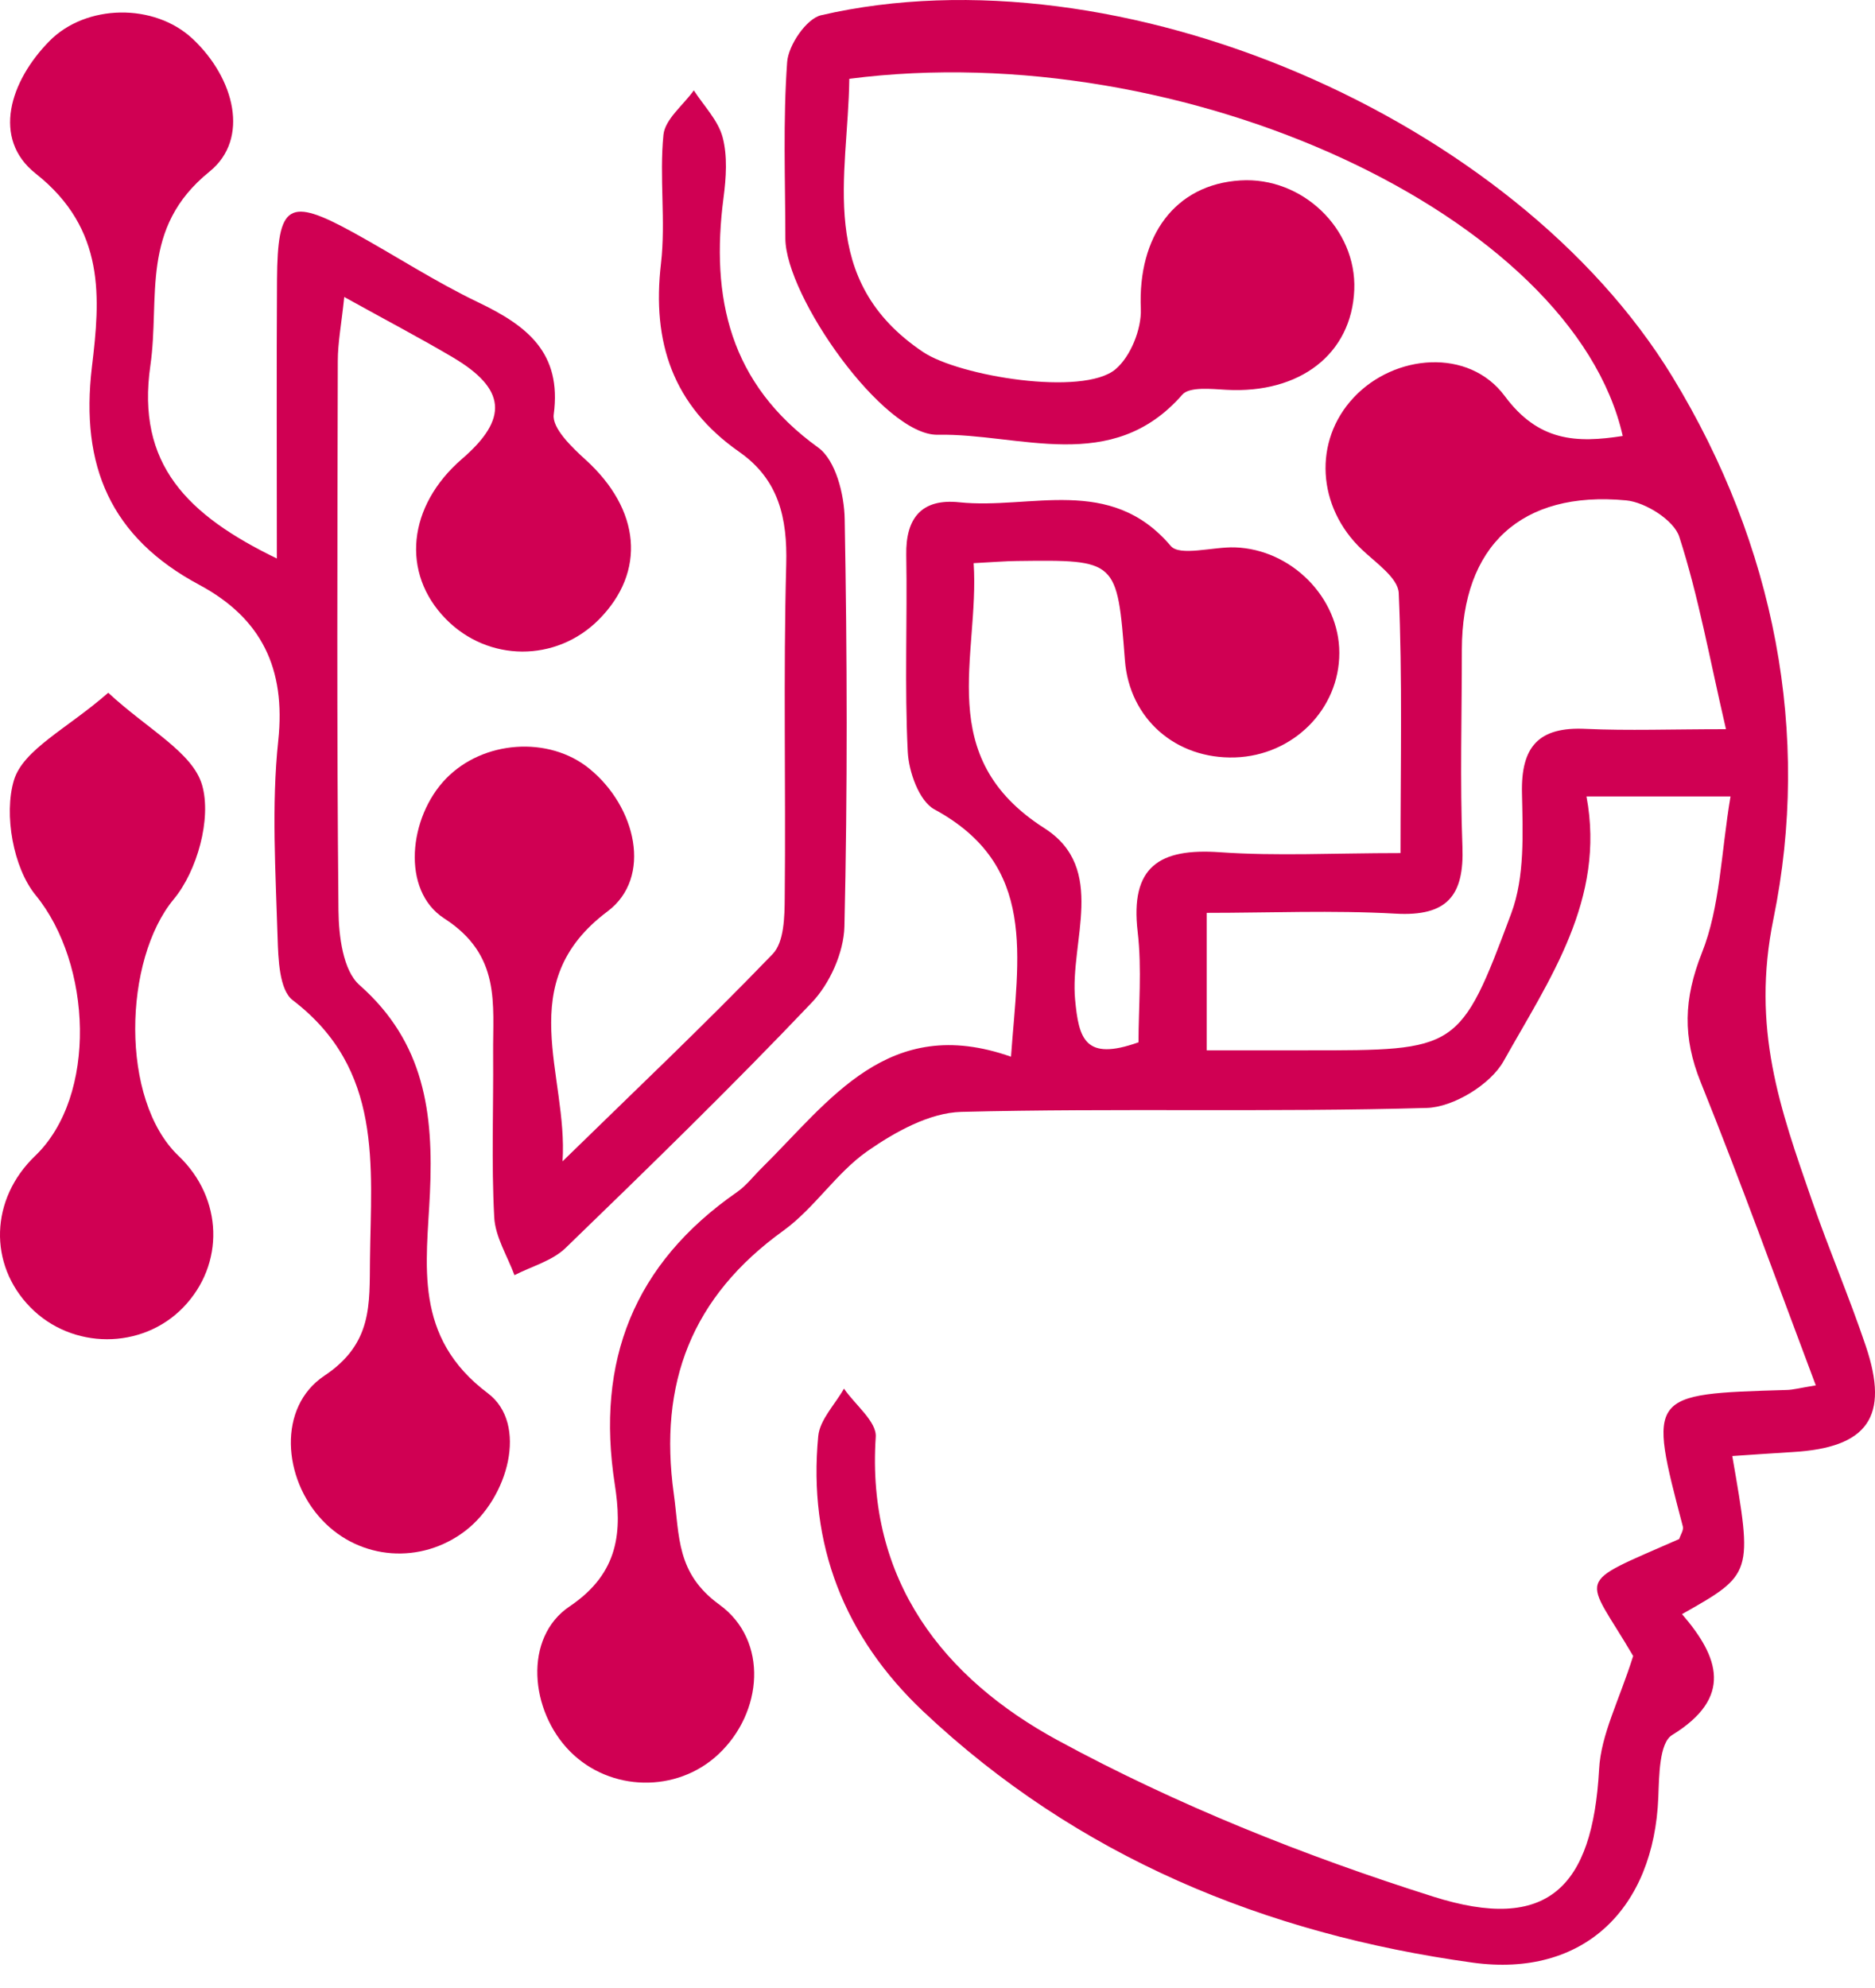
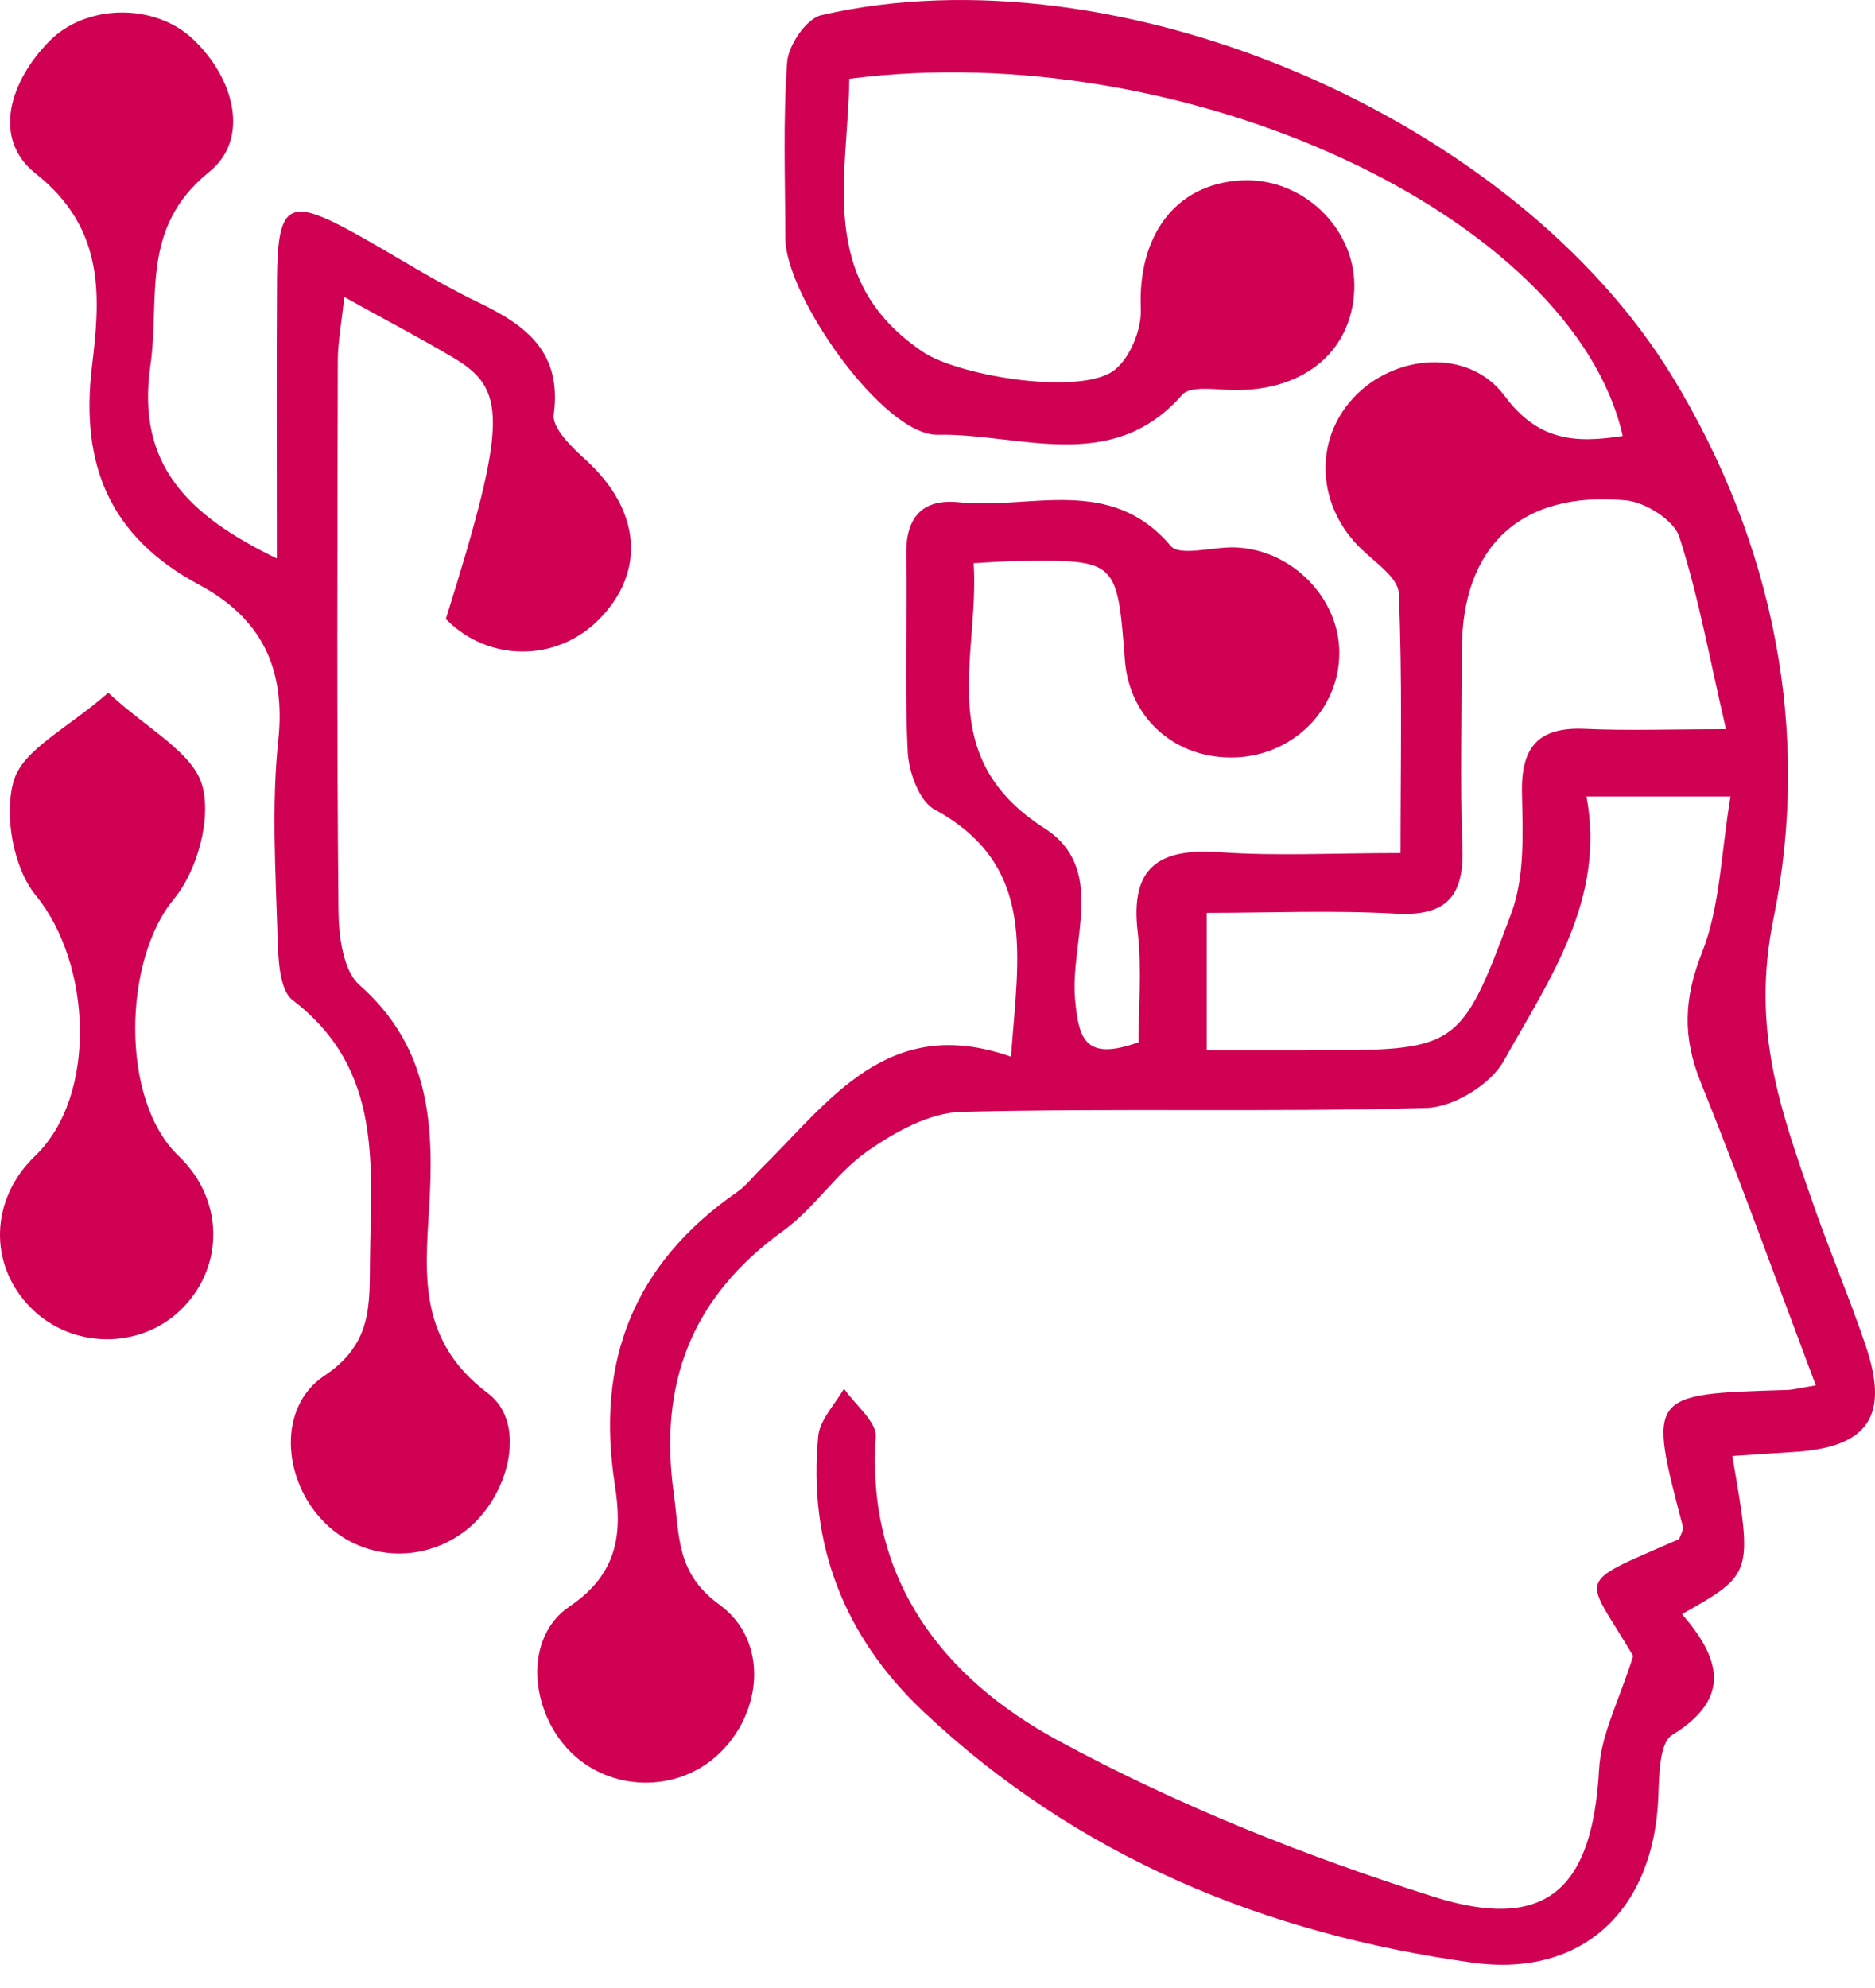
<svg xmlns="http://www.w3.org/2000/svg" width="50" height="53" viewBox="0 0 50 53" fill="none">
  <path d="M43.551 44.149C42.258 41.94 41.915 42.291 44.777 41.031C44.814 40.918 44.901 40.791 44.876 40.697C43.949 37.166 43.945 37.166 47.64 37.057C47.819 37.054 47.994 37.003 48.421 36.934C47.388 34.192 46.42 31.501 45.351 28.85C44.869 27.654 44.898 26.629 45.383 25.405C45.873 24.174 45.891 22.761 46.147 21.233C44.719 21.233 43.613 21.233 42.306 21.233C42.821 23.978 41.316 26.111 40.097 28.288C39.75 28.911 38.757 29.52 38.041 29.538C33.908 29.657 29.768 29.538 25.635 29.643C24.784 29.665 23.864 30.179 23.13 30.69C22.298 31.273 21.721 32.207 20.896 32.805C18.442 34.572 17.559 36.873 17.968 39.828C18.125 40.962 18.03 41.943 19.184 42.78C20.502 43.736 20.345 45.66 19.154 46.772C18.048 47.807 16.27 47.771 15.2 46.692C14.131 45.612 13.952 43.66 15.189 42.827C16.533 41.925 16.584 40.791 16.394 39.571C15.883 36.282 16.902 33.692 19.655 31.78C19.899 31.61 20.089 31.36 20.305 31.146C22.13 29.346 23.685 27.017 26.96 28.172C27.154 25.478 27.665 23.069 24.916 21.577C24.511 21.356 24.233 20.577 24.207 20.044C24.12 18.299 24.197 16.546 24.167 14.796C24.149 13.804 24.584 13.286 25.58 13.391C27.486 13.59 29.607 12.652 31.218 14.553C31.458 14.84 32.342 14.575 32.93 14.593C34.441 14.644 35.715 15.937 35.715 17.404C35.719 18.907 34.485 20.142 32.937 20.193C31.352 20.244 30.119 19.161 29.998 17.607C29.79 14.923 29.79 14.923 27.121 14.956C26.818 14.959 26.515 14.985 25.964 15.014C26.128 17.509 24.868 20.175 27.851 22.08C29.531 23.152 28.527 25.097 28.669 26.644C28.768 27.691 28.925 28.299 30.36 27.788C30.36 26.854 30.454 25.836 30.338 24.844C30.133 23.105 30.914 22.605 32.539 22.721C34.047 22.826 35.566 22.743 37.347 22.743C37.347 20.345 37.399 18.074 37.3 15.81C37.282 15.408 36.687 15.003 36.314 14.648C35.12 13.514 35.014 11.754 36.099 10.598C37.187 9.436 39.169 9.269 40.126 10.558C41.028 11.775 42.039 11.815 43.273 11.623C41.948 5.763 31.593 0.946 22.648 2.101C22.616 4.705 21.754 7.465 24.616 9.385C25.58 10.03 28.877 10.573 29.746 9.845C30.151 9.504 30.443 8.773 30.422 8.233C30.338 6.292 31.334 4.915 33.08 4.81C34.73 4.709 36.179 6.103 36.114 7.726C36.044 9.439 34.664 10.501 32.7 10.392C32.302 10.37 31.718 10.305 31.528 10.522C29.648 12.674 27.187 11.547 25.007 11.591C23.561 11.62 20.947 7.896 20.943 6.357C20.94 4.789 20.878 3.213 20.991 1.652C21.024 1.203 21.506 0.496 21.896 0.406C29.816 -1.423 40.378 3.13 44.595 10.04C47.34 14.543 48.297 19.581 47.293 24.492C46.694 27.423 47.475 29.567 48.312 31.986C48.764 33.297 49.312 34.572 49.754 35.884C50.393 37.774 49.805 38.597 47.8 38.712C47.267 38.745 46.738 38.781 46.194 38.818C46.742 41.965 46.742 41.965 44.854 43.033C45.843 44.178 46.223 45.254 44.588 46.257C44.248 46.467 44.244 47.337 44.222 47.909C44.106 50.89 42.229 52.73 39.272 52.324C33.737 51.56 28.731 49.502 24.62 45.627C22.517 43.642 21.542 41.172 21.82 38.285C21.863 37.847 22.269 37.441 22.506 37.021C22.802 37.452 23.382 37.901 23.353 38.31C23.098 42.139 25.168 44.747 28.209 46.398C31.371 48.115 34.781 49.477 38.22 50.564C41.261 51.527 42.466 50.336 42.642 47.177C42.689 46.246 43.175 45.344 43.551 44.149ZM46.026 19.44C45.584 17.538 45.292 15.89 44.781 14.311C44.639 13.869 43.876 13.387 43.361 13.34C40.56 13.076 38.987 14.561 38.983 17.317C38.983 19.067 38.932 20.816 38.998 22.566C39.049 23.869 38.6 24.438 37.212 24.358C35.537 24.264 33.853 24.337 32.178 24.337C32.178 25.688 32.178 26.789 32.178 28.002C33.167 28.002 34.011 28.002 34.854 28.002C38.87 28.002 38.932 28.024 40.301 24.348C40.663 23.377 40.608 22.218 40.586 21.149C40.557 19.91 41.024 19.367 42.295 19.432C43.423 19.483 44.562 19.44 46.026 19.44Z" fill="#D00053" />
-   <path d="M7.383 14.89C7.383 12.264 7.372 9.856 7.387 7.451C7.402 5.423 7.694 5.249 9.421 6.198C10.534 6.81 11.607 7.512 12.75 8.059C14.046 8.679 14.988 9.396 14.766 11.051C14.718 11.413 15.248 11.924 15.613 12.254C17.08 13.583 17.241 15.238 15.967 16.52C14.831 17.661 13.017 17.654 11.889 16.502C10.688 15.278 10.866 13.489 12.323 12.232C13.565 11.16 13.499 10.367 12.068 9.523C11.191 9.005 10.29 8.534 9.18 7.918C9.107 8.628 9.008 9.128 9.008 9.628C8.997 14.51 8.979 19.396 9.026 24.279C9.034 24.956 9.147 25.872 9.585 26.26C11.323 27.792 11.564 29.679 11.465 31.809C11.377 33.707 11.009 35.641 13.009 37.144C14.094 37.959 13.553 39.937 12.407 40.813C11.232 41.712 9.607 41.596 8.599 40.534C7.54 39.422 7.394 37.514 8.65 36.677C9.939 35.819 9.851 34.775 9.866 33.584C9.895 31.067 10.22 28.509 7.807 26.666C7.445 26.39 7.42 25.561 7.402 24.985C7.35 23.239 7.237 21.472 7.42 19.744C7.624 17.821 6.974 16.481 5.309 15.589C2.951 14.325 2.137 12.424 2.451 9.783C2.67 7.958 2.83 6.111 0.95 4.626C-0.222 3.698 0.264 2.163 1.319 1.094C2.294 0.105 4.116 0.076 5.138 1.036C6.255 2.083 6.668 3.702 5.587 4.575C3.721 6.082 4.273 7.925 4.01 9.744C3.63 12.377 4.995 13.731 7.383 14.89Z" fill="#D00053" />
-   <path d="M15.001 30.961C16.877 29.128 18.787 27.321 20.605 25.434C20.912 25.115 20.923 24.434 20.926 23.92C20.956 20.965 20.886 18.005 20.966 15.05C20.999 13.807 20.766 12.786 19.718 12.051C17.943 10.812 17.381 9.124 17.626 7.027C17.757 5.897 17.578 4.727 17.692 3.593C17.735 3.177 18.221 2.804 18.502 2.409C18.768 2.822 19.148 3.206 19.269 3.655C19.404 4.162 19.364 4.741 19.294 5.274C18.947 7.94 19.455 10.229 21.817 11.931C22.285 12.268 22.515 13.184 22.525 13.84C22.591 17.458 22.602 21.084 22.518 24.702C22.5 25.394 22.128 26.227 21.642 26.734C19.513 28.973 17.297 31.128 15.077 33.276C14.723 33.616 14.175 33.761 13.719 33.996C13.529 33.482 13.204 32.971 13.179 32.446C13.102 31.001 13.161 29.549 13.15 28.104C13.139 26.76 13.369 25.467 11.846 24.485C10.689 23.739 10.9 21.779 11.894 20.758C12.883 19.737 14.632 19.613 15.713 20.49C16.961 21.5 17.41 23.395 16.198 24.3C13.65 26.209 15.154 28.647 15.001 30.961Z" fill="#D00053" />
+   <path d="M7.383 14.89C7.383 12.264 7.372 9.856 7.387 7.451C7.402 5.423 7.694 5.249 9.421 6.198C10.534 6.81 11.607 7.512 12.75 8.059C14.046 8.679 14.988 9.396 14.766 11.051C14.718 11.413 15.248 11.924 15.613 12.254C17.08 13.583 17.241 15.238 15.967 16.52C14.831 17.661 13.017 17.654 11.889 16.502C13.565 11.16 13.499 10.367 12.068 9.523C11.191 9.005 10.29 8.534 9.18 7.918C9.107 8.628 9.008 9.128 9.008 9.628C8.997 14.51 8.979 19.396 9.026 24.279C9.034 24.956 9.147 25.872 9.585 26.26C11.323 27.792 11.564 29.679 11.465 31.809C11.377 33.707 11.009 35.641 13.009 37.144C14.094 37.959 13.553 39.937 12.407 40.813C11.232 41.712 9.607 41.596 8.599 40.534C7.54 39.422 7.394 37.514 8.65 36.677C9.939 35.819 9.851 34.775 9.866 33.584C9.895 31.067 10.22 28.509 7.807 26.666C7.445 26.39 7.42 25.561 7.402 24.985C7.35 23.239 7.237 21.472 7.42 19.744C7.624 17.821 6.974 16.481 5.309 15.589C2.951 14.325 2.137 12.424 2.451 9.783C2.67 7.958 2.83 6.111 0.95 4.626C-0.222 3.698 0.264 2.163 1.319 1.094C2.294 0.105 4.116 0.076 5.138 1.036C6.255 2.083 6.668 3.702 5.587 4.575C3.721 6.082 4.273 7.925 4.01 9.744C3.63 12.377 4.995 13.731 7.383 14.89Z" fill="#D00053" />
  <path d="M2.886 18.469C3.941 19.447 5.138 20.055 5.39 20.932C5.646 21.823 5.259 23.218 4.635 23.971C3.291 25.586 3.192 29.321 4.762 30.817C5.949 31.947 6 33.707 4.883 34.859C3.784 35.989 1.918 35.985 0.808 34.851C-0.316 33.703 -0.262 31.965 0.936 30.817C2.605 29.216 2.448 25.691 0.951 23.866C0.352 23.134 0.1 21.711 0.37 20.805C0.618 19.979 1.79 19.429 2.886 18.469Z" fill="#D00053" />
</svg>